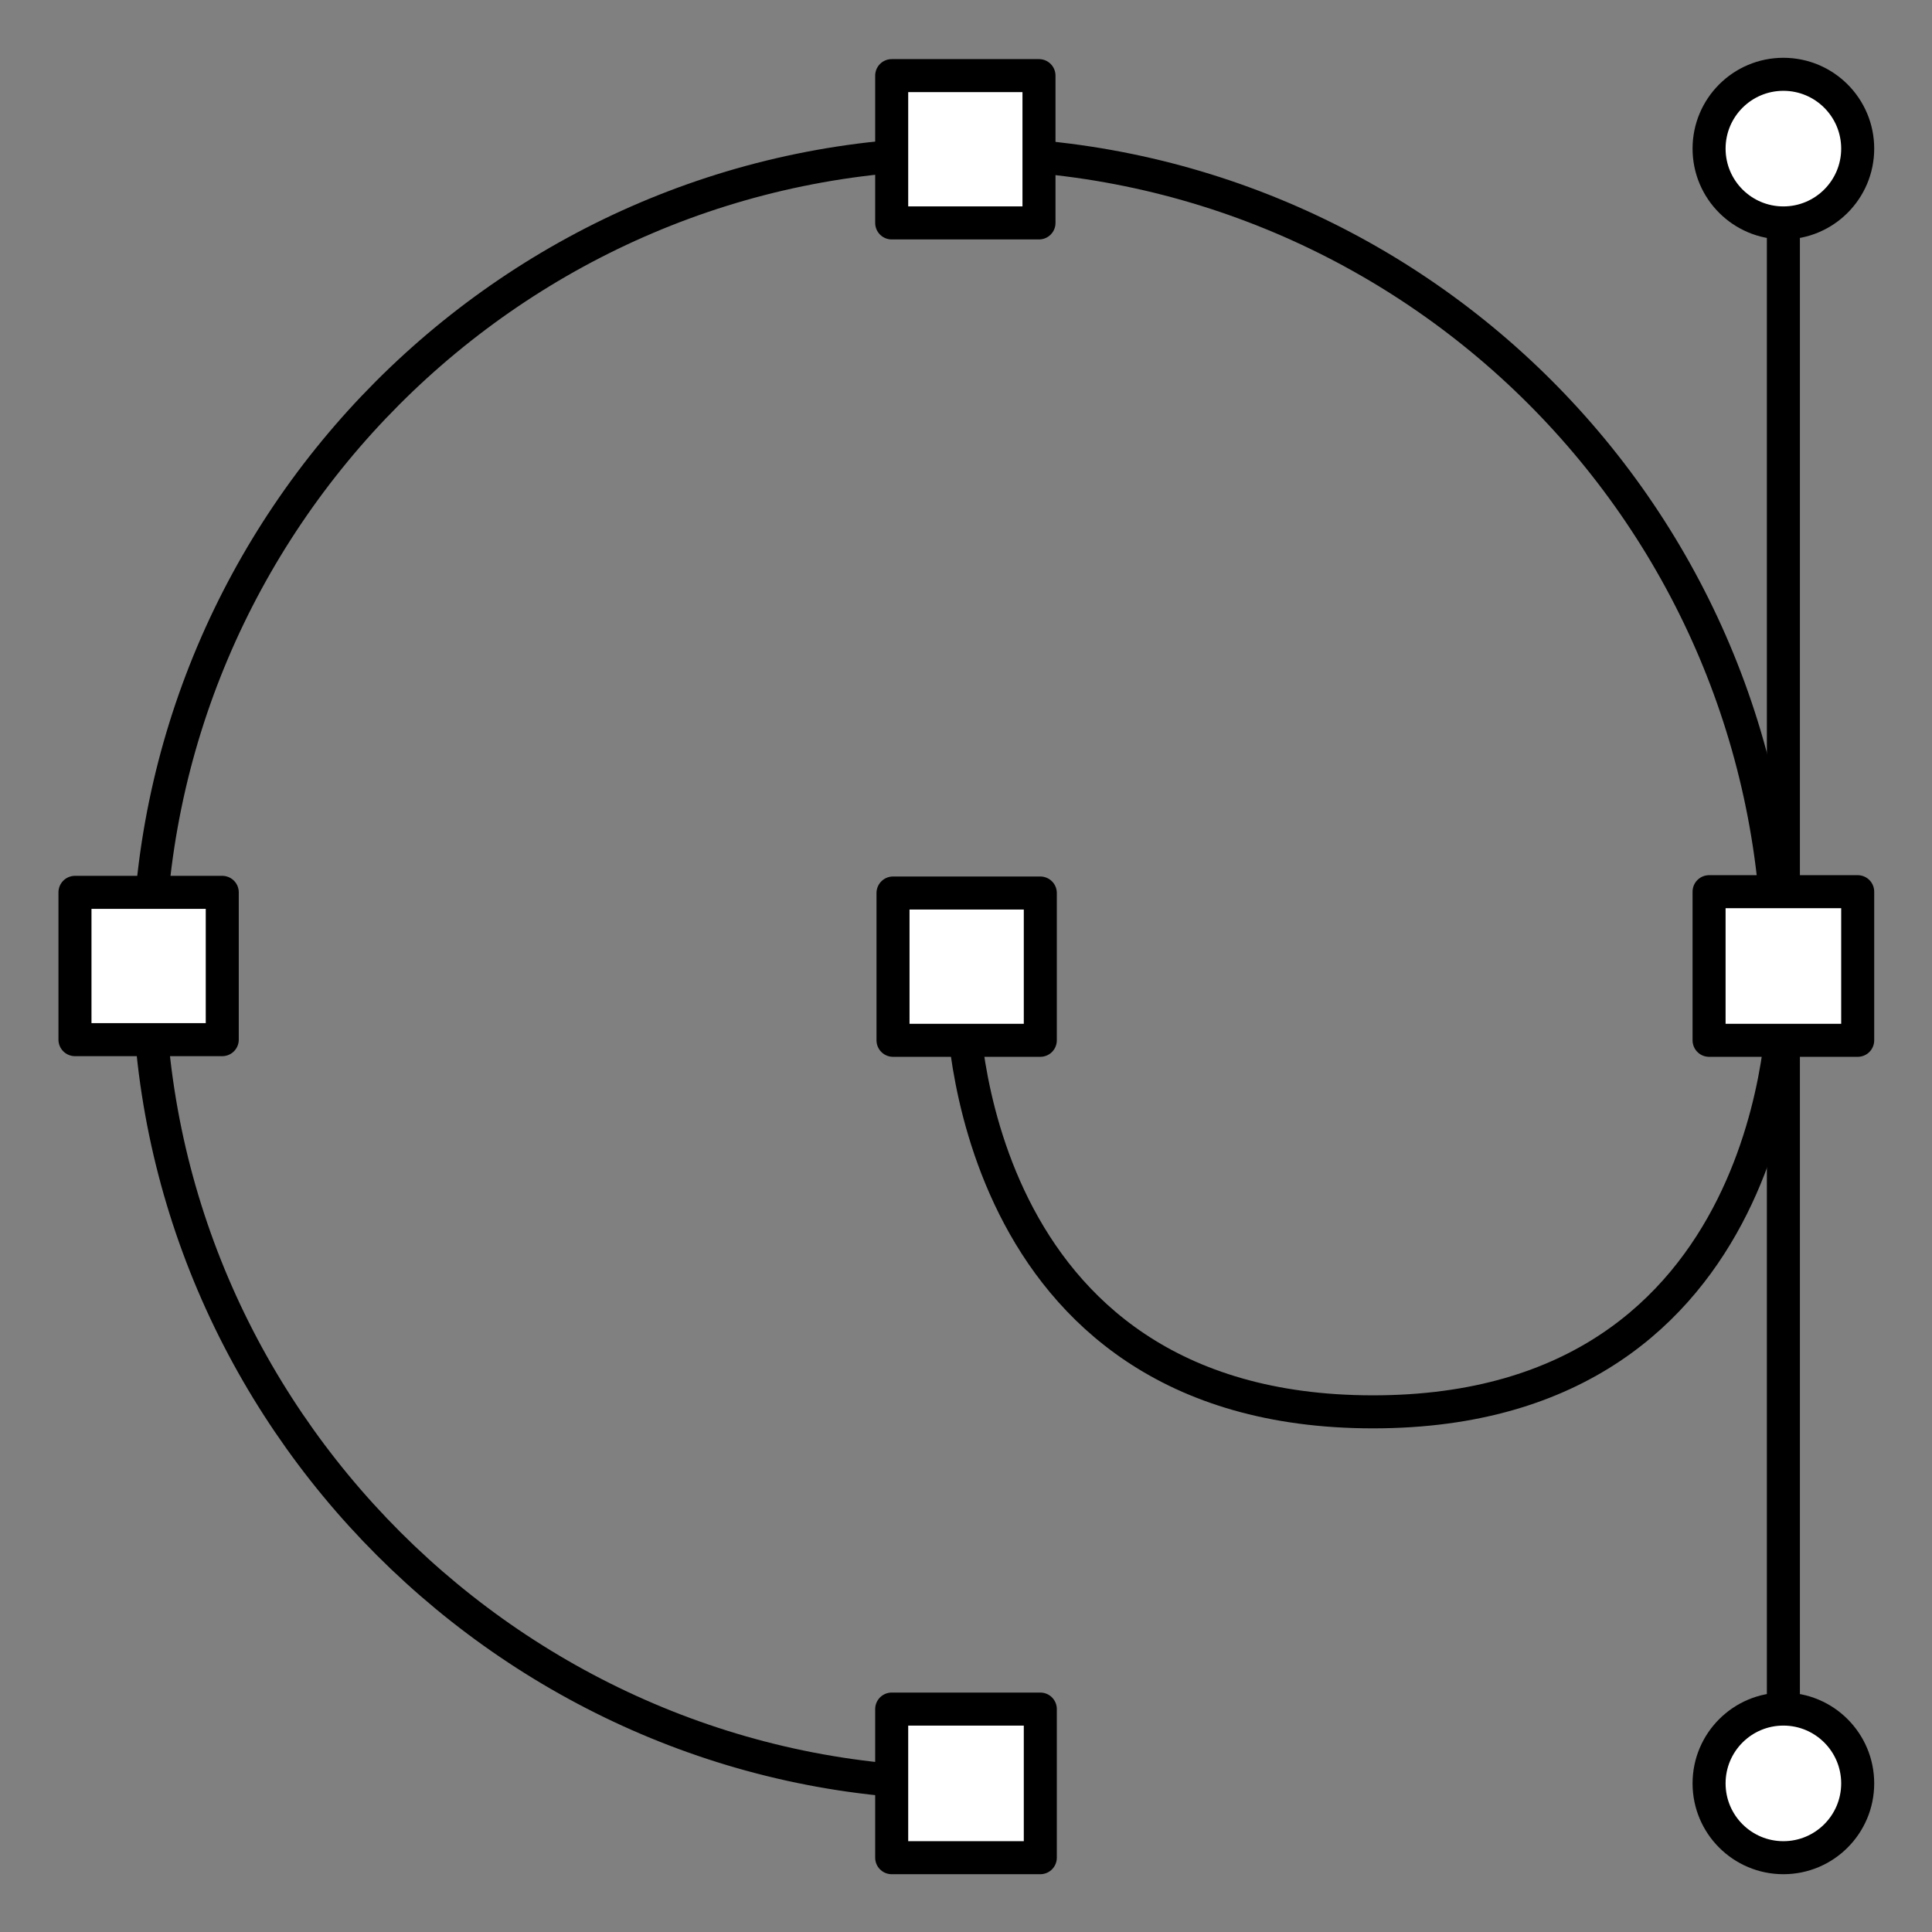
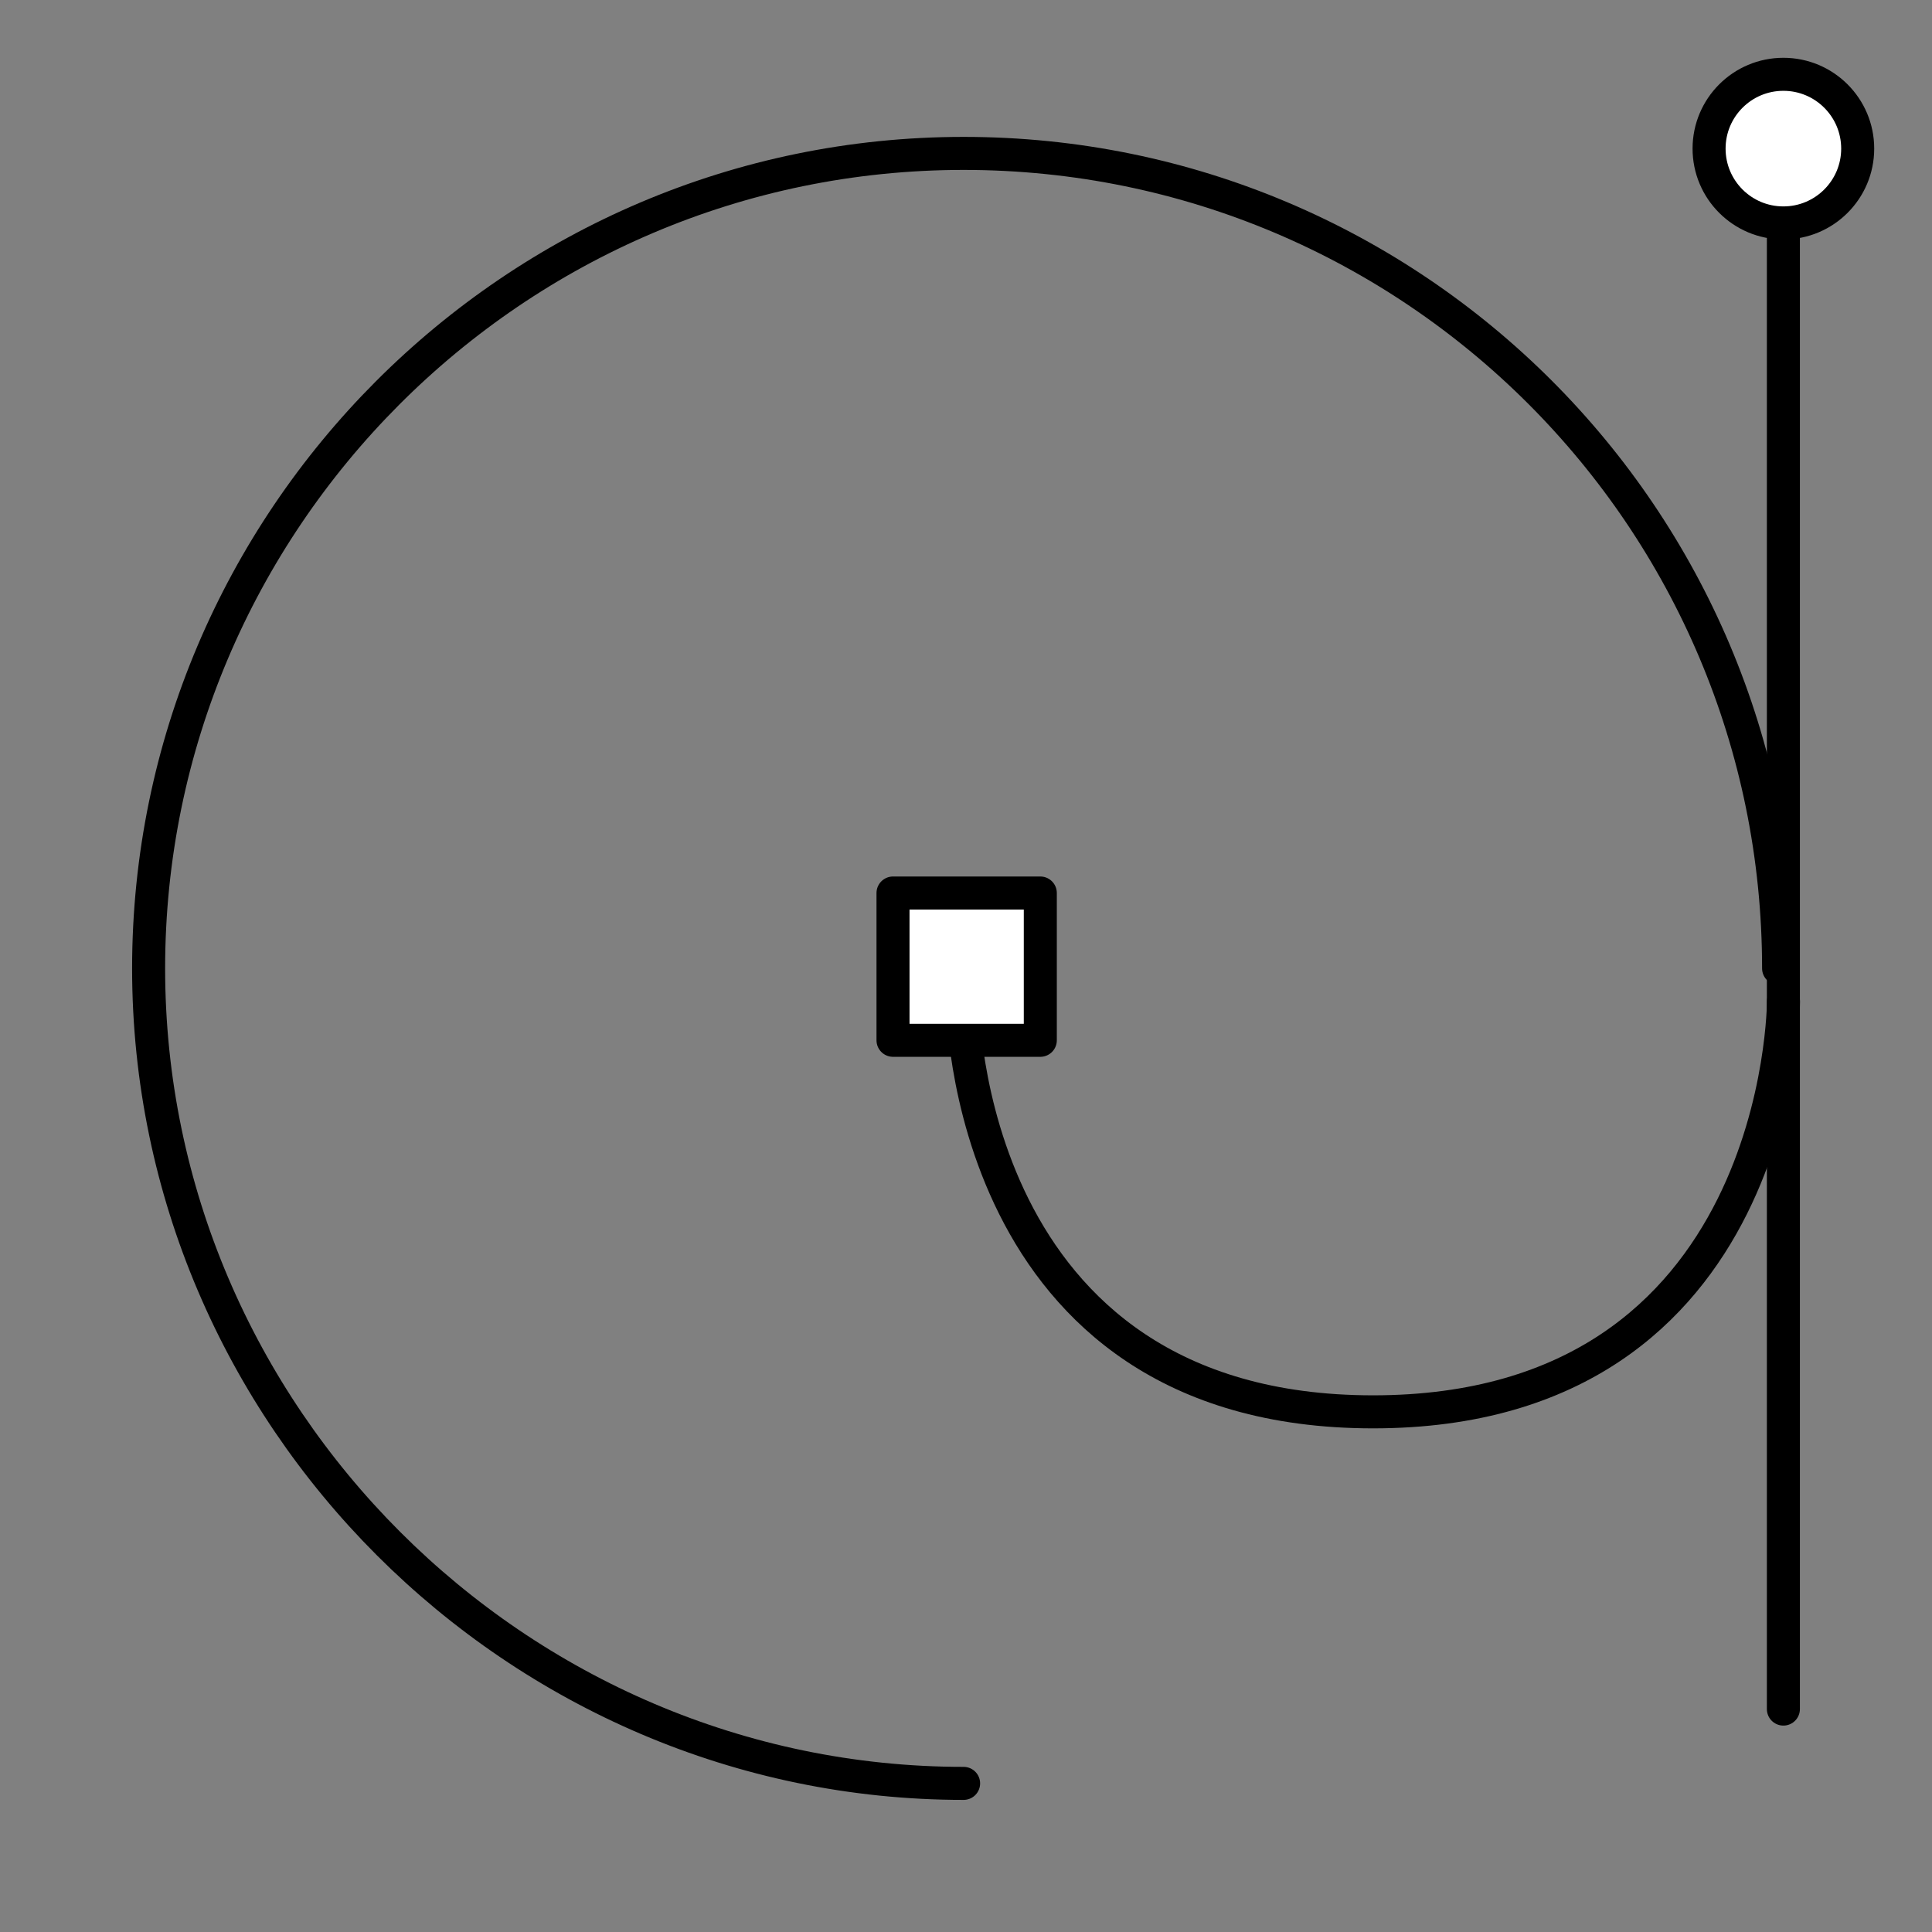
<svg xmlns="http://www.w3.org/2000/svg" id="design-strat-icon" viewBox="0 0 234 234">
  <rect x="0" y="0" width="234" height="234" fill="#808080" stroke="none" />
  <defs>
    <style>
      .cls-1 {
        fill: #fff;
      }

      .cls-1, .cls-2 {
        stroke: #000;
        stroke-linecap: round;
        stroke-linejoin: round;
        stroke-width: 4px;
      }

      .cls-2 {
        fill: none;
      }
    </style>
  </defs>
  <path class="cls-2" d="M215.42,117.29c0-54.52-44.19-98.71-98.71-98.71S18,63.14,18,117.29s44.56,98.71,98.71,98.71" />
  <line class="cls-2" x1="216" y1="27" x2="216" y2="207" />
  <path class="cls-2" d="M116.59,121.29s0,49.71,49.71,49.71,49.71-49.71,49.71-49.71" />
  <circle class="cls-1" cx="216" cy="18" r="9" />
-   <rect class="cls-1" x="207" y="108" width="18" height="18" />
-   <rect class="cls-1" x="108" y="9.16" width="17.84" height="17.84" />
-   <circle class="cls-1" cx="216" cy="216" r="9" />
-   <rect class="cls-1" x="9.08" y="108.08" width="17.84" height="17.84" />
  <rect class="cls-1" x="108.16" y="108.16" width="17.84" height="17.84" />
-   <rect class="cls-1" x="108" y="207" width="18" height="18" />
</svg>